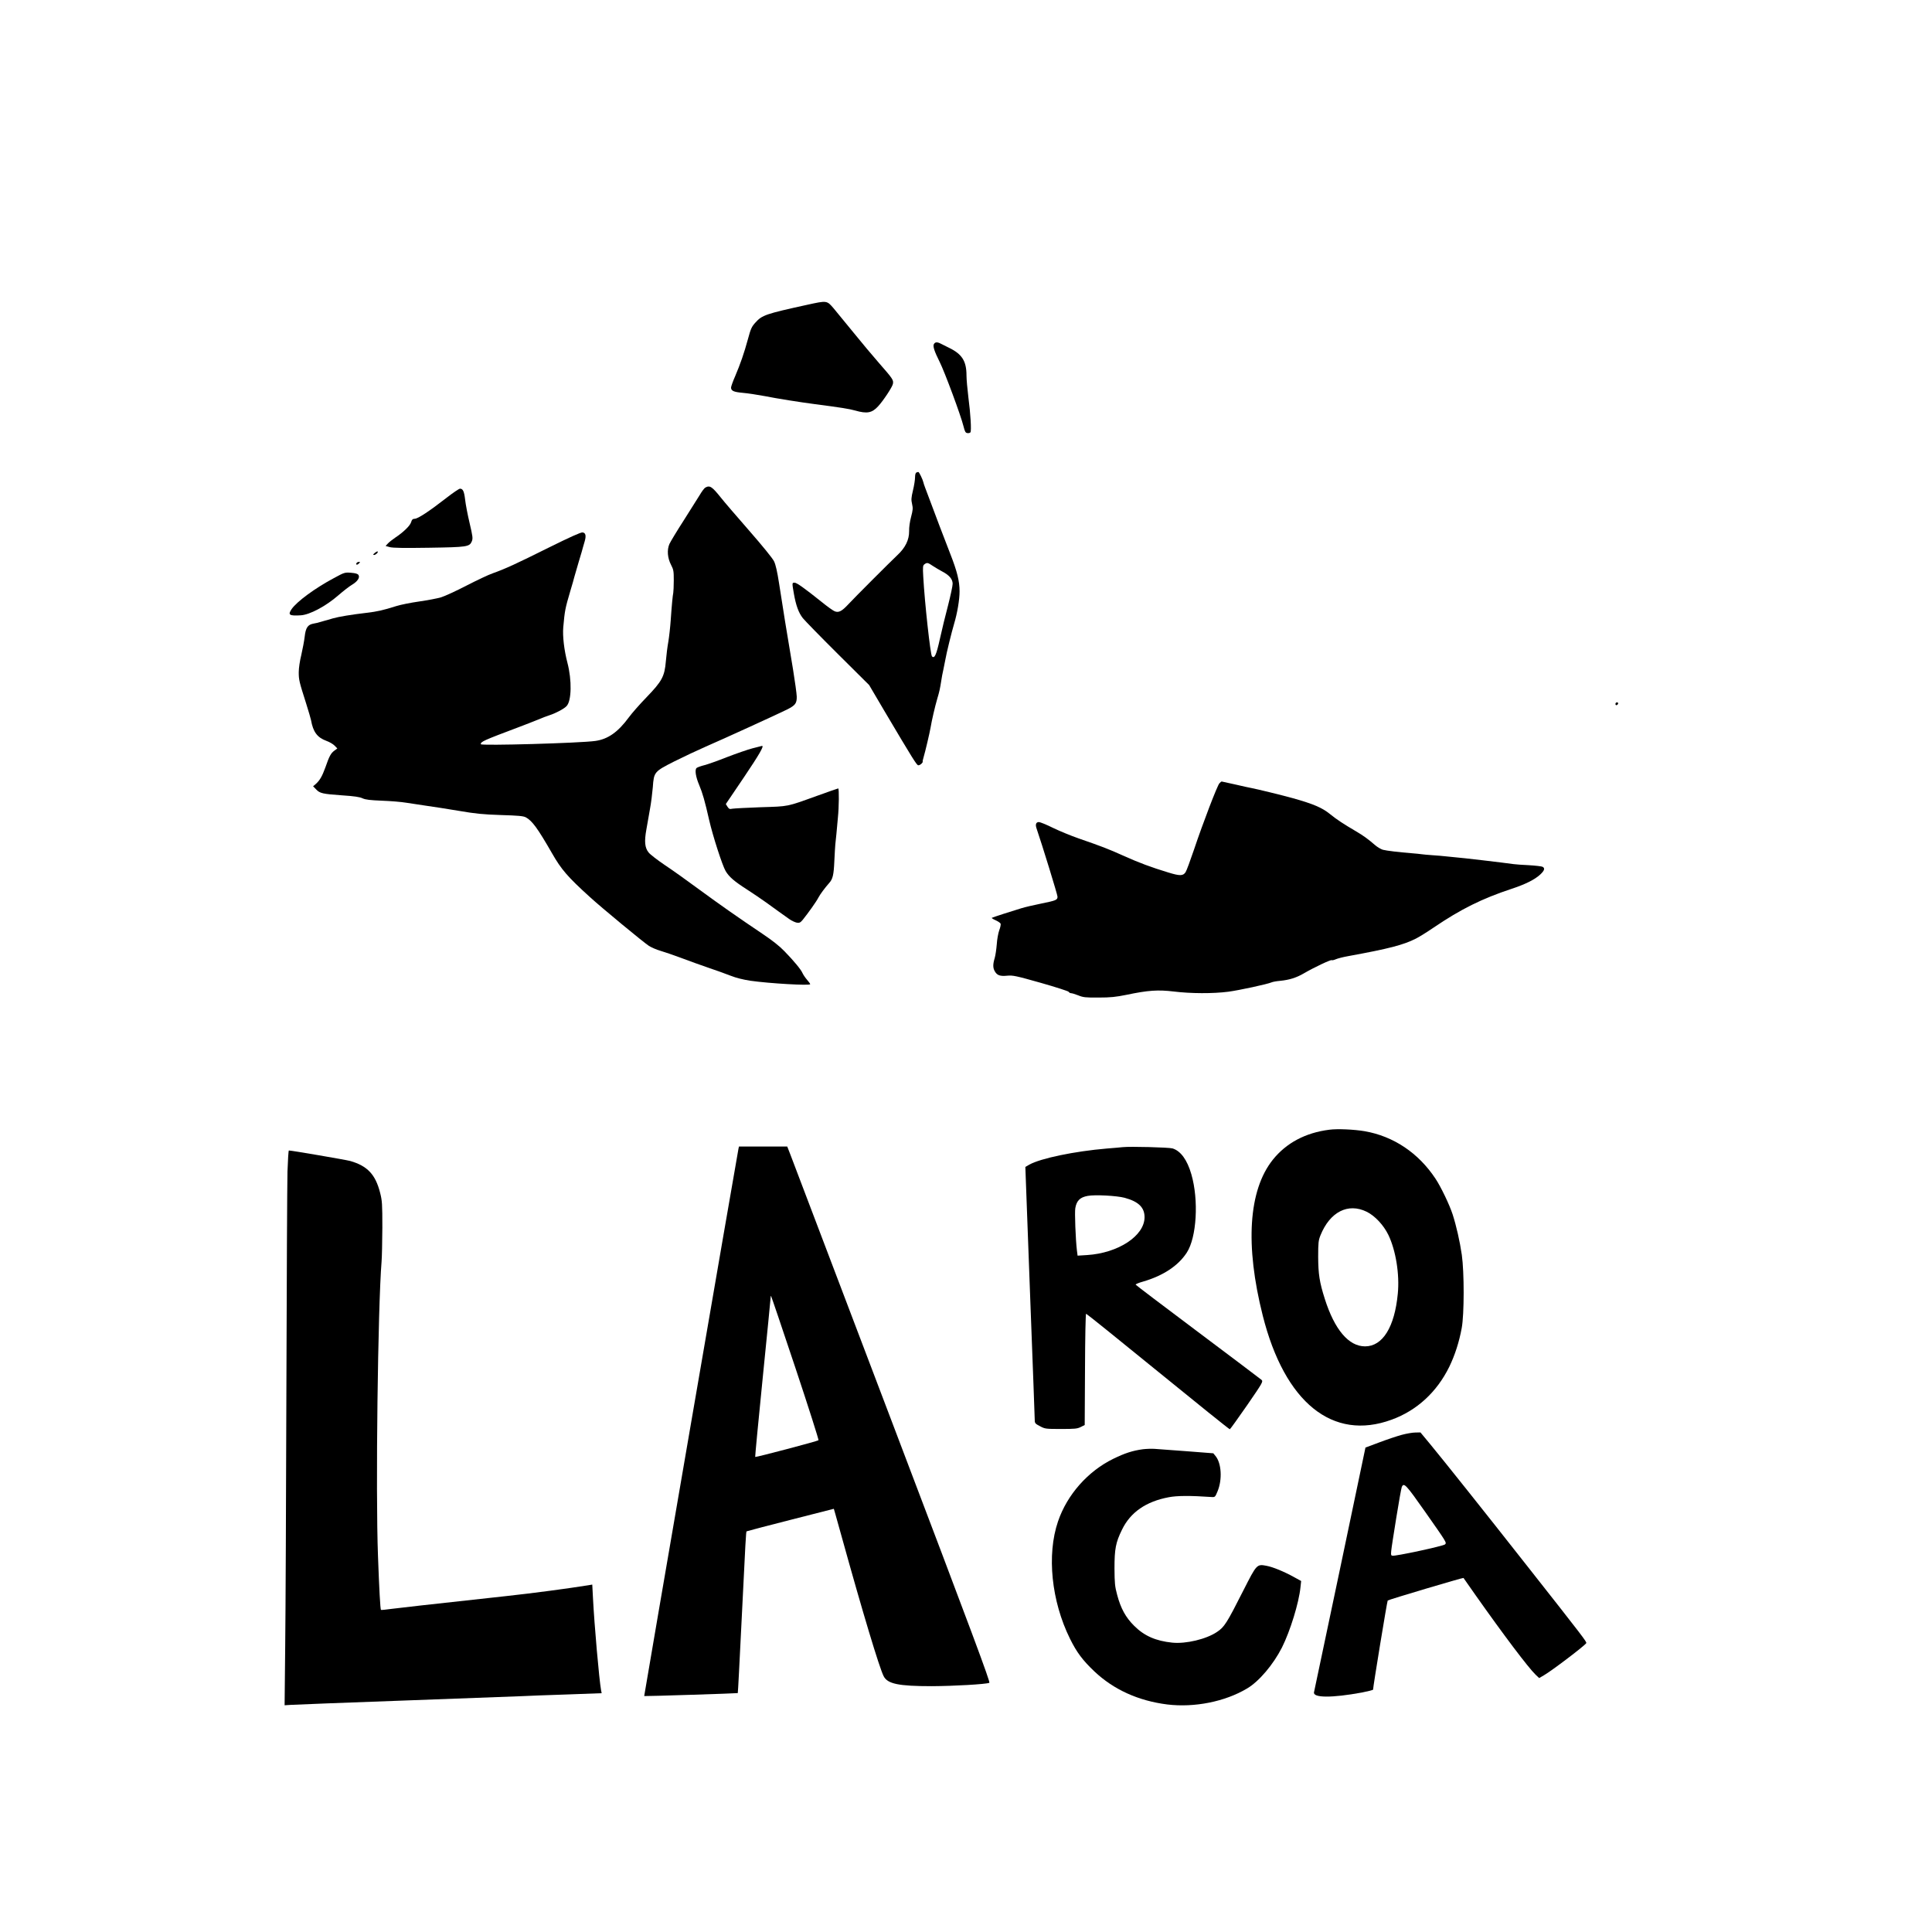
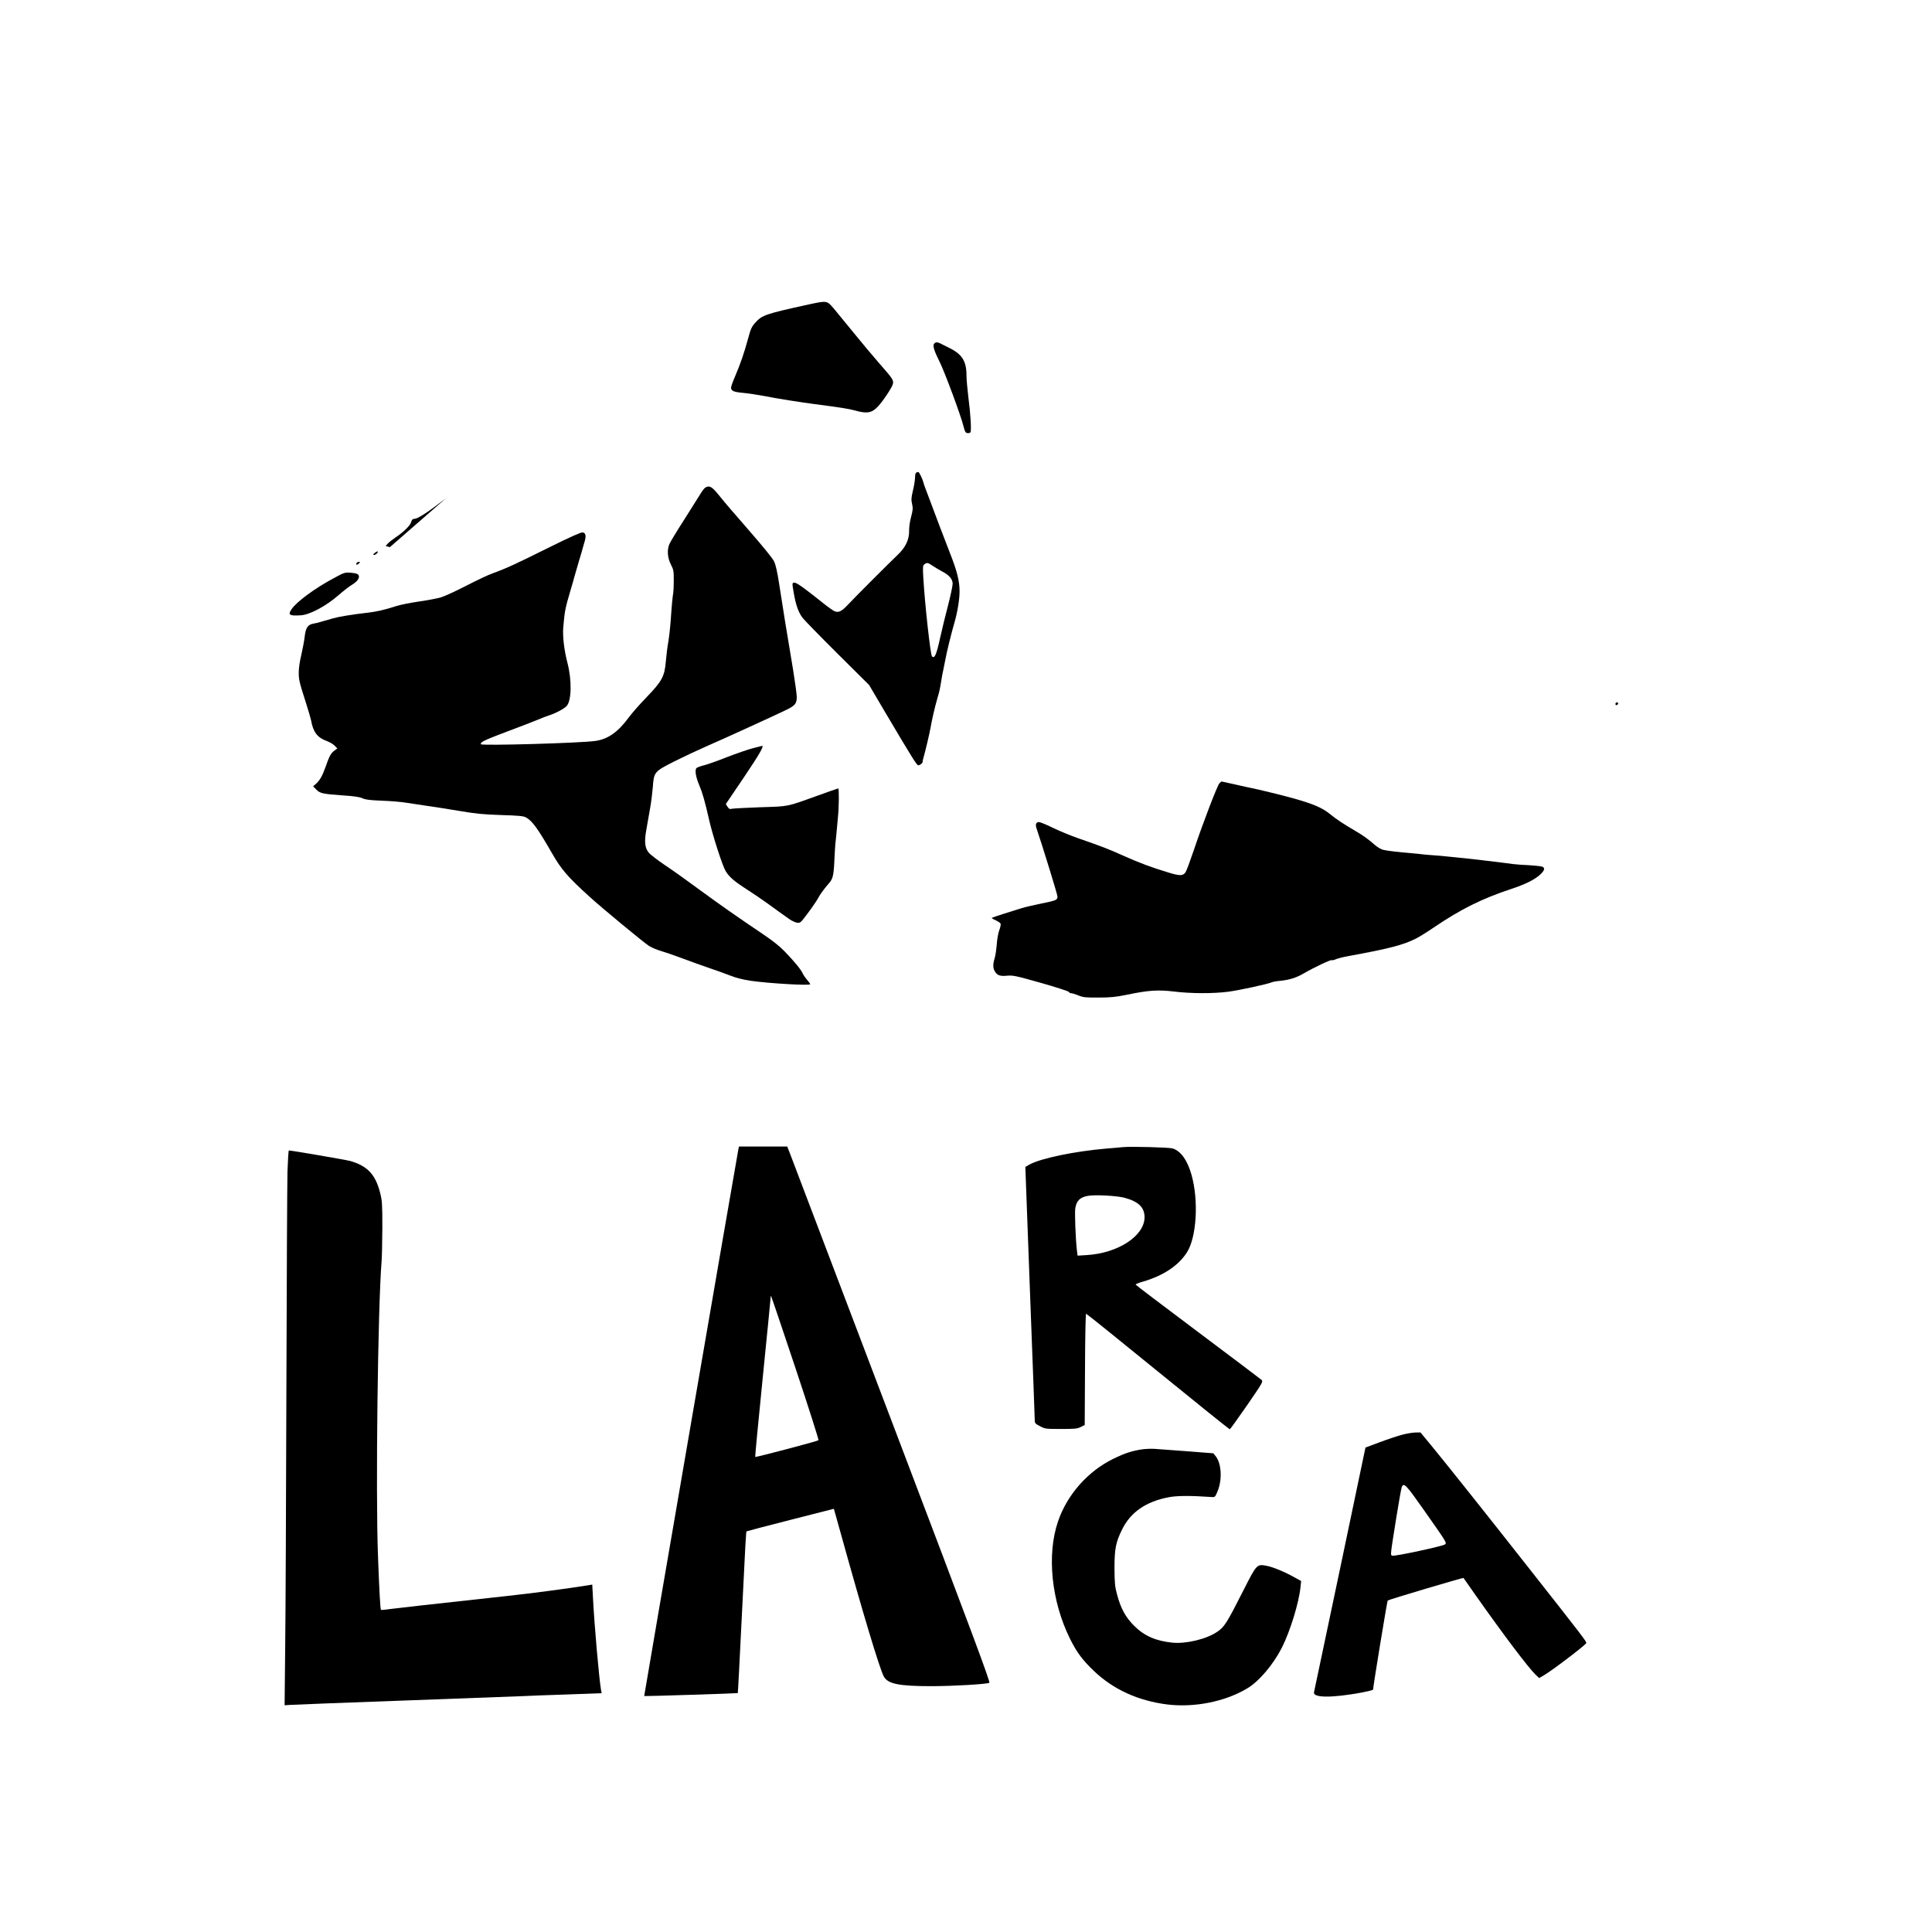
<svg xmlns="http://www.w3.org/2000/svg" version="1.0" width="1953pt" height="1953pt" viewBox="0 0 1953 1953" preserveAspectRatio="xMidYMid meet">
  <g transform="translate(0,1953) scale(0.1,-0.1)" fill="#000000" stroke="none">
    <path d="M8160 16449 c-419 -92 -456 -104 -524 -180 -38 -42 -47 -62 -75 -166 -39 -143 -76 -250 -130 -377 -23 -52 -41 -104 -41 -114 0 -33 28 -45 118 -53 48 -4 148 -19 222 -33 119 -24 359 -62 505 -81 268 -35 350 -48 410 -65 119 -34 169 -25 231 42 52 56 144 195 150 227 8 39 0 51 -141 212 -63 72 -178 209 -257 307 -79 97 -169 207 -201 245 -69 80 -66 80 -267 36z" />
    <path d="M9440 16051 c-11 -22 5 -72 58 -178 51 -101 216 -546 242 -653 14 -55 20 -66 40 -68 12 -2 26 2 30 8 11 18 1 187 -21 354 -10 81 -19 181 -19 220 0 146 -45 217 -178 281 -31 16 -69 34 -84 42 -36 18 -55 16 -68 -6z" />
    <path d="M9263 14753 c-8 -3 -13 -23 -13 -48 0 -24 -9 -83 -21 -132 -18 -76 -19 -95 -9 -138 10 -43 8 -61 -10 -130 -13 -48 -21 -106 -20 -145 1 -86 -38 -167 -118 -241 -78 -74 -436 -432 -496 -497 -66 -71 -98 -88 -139 -71 -17 7 -77 50 -132 95 -174 139 -251 194 -273 194 -26 0 -26 -1 -7 -111 21 -119 48 -194 91 -248 20 -25 179 -188 353 -361 l317 -315 153 -260 c292 -493 327 -548 343 -551 9 -1 24 7 34 17 9 10 15 19 12 19 -4 0 1 21 9 48 15 49 61 244 70 297 11 69 45 215 67 290 23 77 28 101 42 190 3 22 12 72 21 110 8 39 17 84 20 100 9 57 64 280 88 360 32 107 55 242 55 327 0 104 -25 204 -95 382 -34 89 -84 217 -110 286 -26 69 -61 161 -77 205 -70 185 -80 211 -83 227 -7 31 -44 108 -52 107 -4 0 -14 -3 -20 -6z m167 -944 c25 -16 66 -41 91 -54 74 -38 109 -79 109 -126 0 -22 -21 -119 -46 -217 -26 -97 -63 -251 -83 -341 -36 -162 -54 -202 -80 -176 -16 17 -74 546 -88 804 -6 103 -4 115 12 127 26 19 34 18 85 -17z" />
    <path d="M7128 14600 c-9 -6 -34 -38 -54 -73 -21 -34 -94 -150 -162 -257 -69 -107 -134 -215 -145 -239 -26 -60 -20 -141 17 -212 25 -48 27 -63 27 -156 0 -57 -3 -113 -5 -125 -6 -29 -15 -119 -26 -279 -5 -71 -16 -168 -24 -216 -9 -48 -20 -137 -25 -197 -13 -155 -39 -202 -195 -364 -68 -70 -148 -161 -178 -202 -111 -151 -212 -222 -340 -240 -155 -22 -1158 -50 -1158 -33 0 26 24 37 385 173 61 23 146 56 190 74 44 19 98 39 120 46 62 20 148 65 173 93 50 53 54 261 8 437 -33 127 -50 268 -42 360 15 167 19 189 71 365 20 66 38 129 40 140 3 11 23 81 45 155 23 74 42 142 44 151 3 9 10 34 16 55 17 58 11 88 -21 92 -18 2 -129 -48 -345 -155 -327 -163 -436 -213 -565 -259 -41 -14 -159 -70 -264 -124 -104 -54 -220 -107 -256 -118 -37 -11 -136 -30 -220 -42 -85 -12 -190 -33 -234 -47 -133 -42 -190 -55 -300 -68 -154 -18 -280 -39 -340 -56 -38 -12 -74 -22 -80 -23 -5 -1 -26 -7 -45 -13 -19 -6 -51 -14 -71 -17 -57 -10 -79 -41 -89 -132 -5 -44 -21 -126 -34 -184 -15 -59 -26 -135 -26 -175 0 -76 4 -95 74 -314 25 -79 47 -155 50 -170 21 -120 63 -176 155 -210 31 -11 69 -33 84 -49 l27 -28 -30 -22 c-36 -27 -51 -55 -91 -170 -33 -91 -57 -132 -99 -169 l-25 -21 30 -31 c38 -41 67 -47 265 -61 120 -8 176 -16 205 -30 31 -14 75 -19 195 -24 85 -3 198 -12 250 -21 52 -8 145 -22 205 -31 61 -8 205 -31 320 -50 175 -30 247 -37 430 -43 174 -5 226 -10 250 -23 65 -35 120 -111 265 -363 93 -163 157 -238 382 -442 113 -104 548 -463 597 -494 25 -16 77 -39 116 -50 38 -11 135 -44 215 -74 80 -30 204 -75 275 -99 72 -24 171 -60 220 -79 58 -23 129 -40 200 -51 197 -28 605 -51 605 -35 0 5 -15 26 -33 46 -18 21 -38 51 -45 67 -16 36 -83 118 -181 219 -52 54 -123 110 -226 179 -244 164 -427 292 -645 452 -112 83 -265 192 -339 241 -74 50 -148 107 -164 127 -39 48 -45 111 -23 233 9 50 25 142 36 205 12 63 24 163 29 221 11 156 14 159 219 263 92 46 235 113 317 149 169 73 738 333 824 376 82 42 96 62 95 130 -1 31 -18 153 -37 271 -54 318 -113 682 -142 875 -18 117 -34 186 -50 220 -15 31 -114 153 -252 311 -125 143 -255 294 -287 335 -90 112 -111 126 -158 99z" />
-     <path d="M4509 14494 c-167 -130 -283 -207 -316 -208 -22 -1 -29 -8 -37 -34 -10 -36 -78 -102 -161 -157 -28 -19 -61 -45 -74 -59 l-23 -25 43 -12 c32 -8 139 -10 395 -6 389 6 410 9 434 66 11 29 9 48 -23 184 -20 84 -40 189 -45 235 -10 85 -22 112 -52 112 -10 0 -73 -43 -141 -96z" />
+     <path d="M4509 14494 c-167 -130 -283 -207 -316 -208 -22 -1 -29 -8 -37 -34 -10 -36 -78 -102 -161 -157 -28 -19 -61 -45 -74 -59 l-23 -25 43 -12 z" />
    <path d="M3789 13941 c-19 -16 -20 -20 -8 -21 17 0 45 27 37 35 -3 3 -16 -3 -29 -14z" />
    <path d="M3605 13839 c-12 -19 5 -23 22 -6 16 16 16 17 1 17 -9 0 -20 -5 -23 -11z" />
    <path d="M3375 13686 c-191 -102 -373 -236 -427 -313 -40 -59 -25 -70 92 -63 90 5 254 92 380 202 50 43 111 91 137 106 57 34 83 73 67 99 -8 13 -29 19 -75 23 -64 5 -67 4 -174 -54z" />
    <path d="M16330 12414 c0 -9 5 -14 12 -12 18 6 21 28 4 28 -9 0 -16 -7 -16 -16z" />
    <path d="M7605 11965 c-49 -13 -164 -53 -255 -88 -91 -36 -194 -73 -230 -82 -36 -9 -71 -22 -78 -28 -21 -17 -9 -91 26 -173 34 -81 57 -161 101 -355 37 -161 133 -458 166 -514 35 -59 87 -104 215 -186 63 -41 151 -100 195 -132 85 -62 162 -117 234 -168 24 -17 59 -33 76 -36 26 -4 35 0 59 28 57 71 139 186 158 224 19 36 65 98 110 149 36 40 46 81 52 221 4 77 8 154 10 170 2 17 7 64 11 105 3 41 10 116 15 165 11 103 13 295 3 295 -3 0 -101 -34 -217 -76 -308 -111 -279 -105 -566 -114 -140 -5 -269 -12 -287 -15 -27 -6 -34 -3 -49 20 l-17 27 180 266 c161 239 209 323 186 322 -5 -1 -48 -12 -98 -25z" />
    <path d="M12326 11611 c-21 -23 -166 -400 -256 -669 -38 -112 -76 -215 -85 -228 -25 -39 -57 -40 -174 -4 -177 54 -293 97 -453 169 -156 70 -221 95 -458 177 -74 26 -189 73 -255 105 -66 33 -131 59 -143 59 -29 0 -38 -24 -24 -64 59 -173 212 -670 212 -690 0 -34 -13 -39 -170 -71 -69 -14 -156 -34 -195 -46 -97 -29 -288 -91 -299 -97 -4 -2 12 -13 37 -24 25 -11 48 -27 52 -35 3 -9 -3 -39 -14 -67 -10 -28 -22 -92 -25 -142 -4 -50 -13 -112 -21 -139 -19 -63 -19 -100 2 -135 23 -40 53 -50 125 -43 57 5 87 -1 338 -72 151 -43 279 -84 283 -91 4 -8 16 -14 25 -14 9 0 42 -10 72 -22 49 -20 72 -23 205 -22 122 0 174 6 279 27 224 47 322 53 482 34 172 -21 395 -22 551 -2 111 15 394 76 438 95 11 5 49 12 85 15 94 9 166 32 241 76 103 60 270 139 281 133 5 -3 23 1 41 9 18 8 75 23 127 32 411 75 557 113 683 177 32 16 113 66 180 112 276 187 488 292 787 391 137 45 234 93 289 144 44 41 51 65 24 79 -10 5 -72 12 -138 16 -66 3 -136 8 -155 11 -98 14 -519 64 -600 70 -25 3 -65 7 -90 9 -25 3 -83 8 -130 11 -47 3 -96 8 -110 10 -14 2 -59 7 -100 10 -125 10 -253 25 -291 35 -20 6 -56 27 -80 48 -69 60 -119 96 -189 137 -131 77 -197 120 -267 177 -78 63 -166 101 -373 159 -99 28 -366 93 -420 103 -14 2 -86 18 -159 35 -74 17 -138 31 -141 31 -4 0 -15 -8 -24 -19z" />
-     <path d="M13438 8110 c-241 -30 -436 -134 -572 -304 -246 -309 -281 -864 -101 -1576 222 -879 707 -1270 1303 -1051 255 93 457 279 583 536 56 116 99 248 125 390 26 139 26 564 1 740 -20 138 -56 295 -93 410 -32 98 -119 279 -173 360 -172 260 -424 429 -716 480 -107 18 -275 26 -357 15z m377 -829 c84 -41 172 -136 220 -235 75 -157 114 -397 95 -593 -32 -338 -153 -533 -331 -533 -165 0 -308 168 -407 480 -54 170 -66 250 -67 425 0 144 3 166 23 217 96 238 279 331 467 239z" />
    <path d="M7465 7918 c-11 -50 -955 -5531 -953 -5533 5 -3 943 27 946 30 2 2 18 317 37 701 42 856 46 928 52 934 2 2 202 55 443 116 l439 112 15 -52 c8 -28 38 -134 66 -236 211 -761 378 -1315 422 -1403 39 -79 151 -102 488 -102 217 1 544 19 581 34 12 5 -164 479 -982 2631 -549 1444 -1012 2662 -1029 2708 l-32 82 -244 0 -244 0 -5 -22z m575 -2214 c133 -399 238 -729 234 -733 -11 -10 -634 -174 -640 -169 -2 2 32 362 76 799 44 437 80 802 80 812 0 9 2 17 4 17 2 0 113 -327 246 -726z" />
    <path d="M11350 7934 c-19 -2 -91 -9 -160 -14 -330 -28 -670 -99 -785 -163 l-40 -23 3 -84 c2 -47 23 -616 47 -1265 25 -649 45 -1195 45 -1212 0 -29 6 -36 53 -60 50 -27 57 -28 212 -28 140 0 165 2 200 20 l40 20 3 563 c1 316 6 562 11 562 5 0 332 -263 727 -585 395 -322 721 -584 726 -583 5 2 83 111 174 242 157 228 164 240 147 257 -10 9 -299 227 -643 485 -344 258 -628 473 -630 478 -3 4 31 19 75 31 203 59 356 160 442 293 100 154 122 530 46 792 -42 145 -107 235 -190 261 -37 11 -427 21 -503 13z m18 -512 c141 -38 202 -98 202 -197 -1 -188 -266 -362 -581 -382 l-96 -6 -7 54 c-13 108 -24 386 -16 427 13 75 48 109 125 123 72 14 294 2 373 -19z" />
    <path d="M2906 7688 c-3 -117 -8 -1111 -11 -2208 -3 -1097 -8 -2263 -12 -2591 l-6 -597 64 4 c35 3 552 22 1149 44 597 22 1130 42 1185 44 55 3 259 11 453 17 l354 13 -6 30 c-20 113 -68 660 -82 935 l-7 133 -41 -7 c-200 -32 -557 -80 -826 -109 -867 -95 -1073 -118 -1165 -130 -55 -8 -102 -12 -104 -10 -7 6 -18 215 -30 543 -25 655 -1 2523 36 2976 4 44 7 199 8 345 0 243 -2 272 -23 354 -47 184 -128 270 -302 320 -45 12 -591 106 -620 106 -4 0 -10 -96 -14 -212z" />
    <path d="M14168 5025 c-48 -13 -149 -47 -226 -76 l-139 -52 -257 -1226 c-142 -674 -260 -1236 -263 -1247 -13 -58 181 -59 485 -3 61 12 112 25 112 29 0 29 142 896 148 901 10 9 762 233 766 228 1 -2 57 -80 122 -174 285 -404 533 -733 607 -804 l36 -34 48 28 c77 44 412 298 428 325 7 11 -26 55 -609 795 -431 548 -832 1051 -970 1218 l-97 117 -52 -1 c-29 0 -91 -11 -139 -24z m238 -777 c222 -316 219 -312 201 -330 -18 -17 -510 -123 -533 -114 -20 8 -22 -9 41 386 25 157 50 295 55 308 21 49 42 26 236 -250z" />
    <path d="M11553 4880 c-104 -14 -183 -40 -298 -96 -258 -126 -468 -363 -560 -634 -115 -337 -67 -805 121 -1185 68 -138 128 -218 247 -331 195 -184 444 -297 737 -334 274 -33 583 28 807 162 120 71 264 241 352 414 83 166 171 450 187 608 l7 64 -69 38 c-101 56 -216 104 -282 116 -97 18 -98 17 -232 -247 -170 -336 -193 -372 -268 -422 -108 -73 -314 -122 -452 -108 -166 17 -283 68 -385 170 -86 85 -136 177 -172 313 -23 85 -26 117 -27 267 0 197 12 262 76 392 85 176 243 285 473 328 84 16 215 17 434 2 33 -2 35 0 59 58 49 118 40 284 -21 357 l-22 27 -270 21 c-148 11 -295 22 -325 24 -30 2 -83 0 -117 -4z" />
  </g>
</svg>